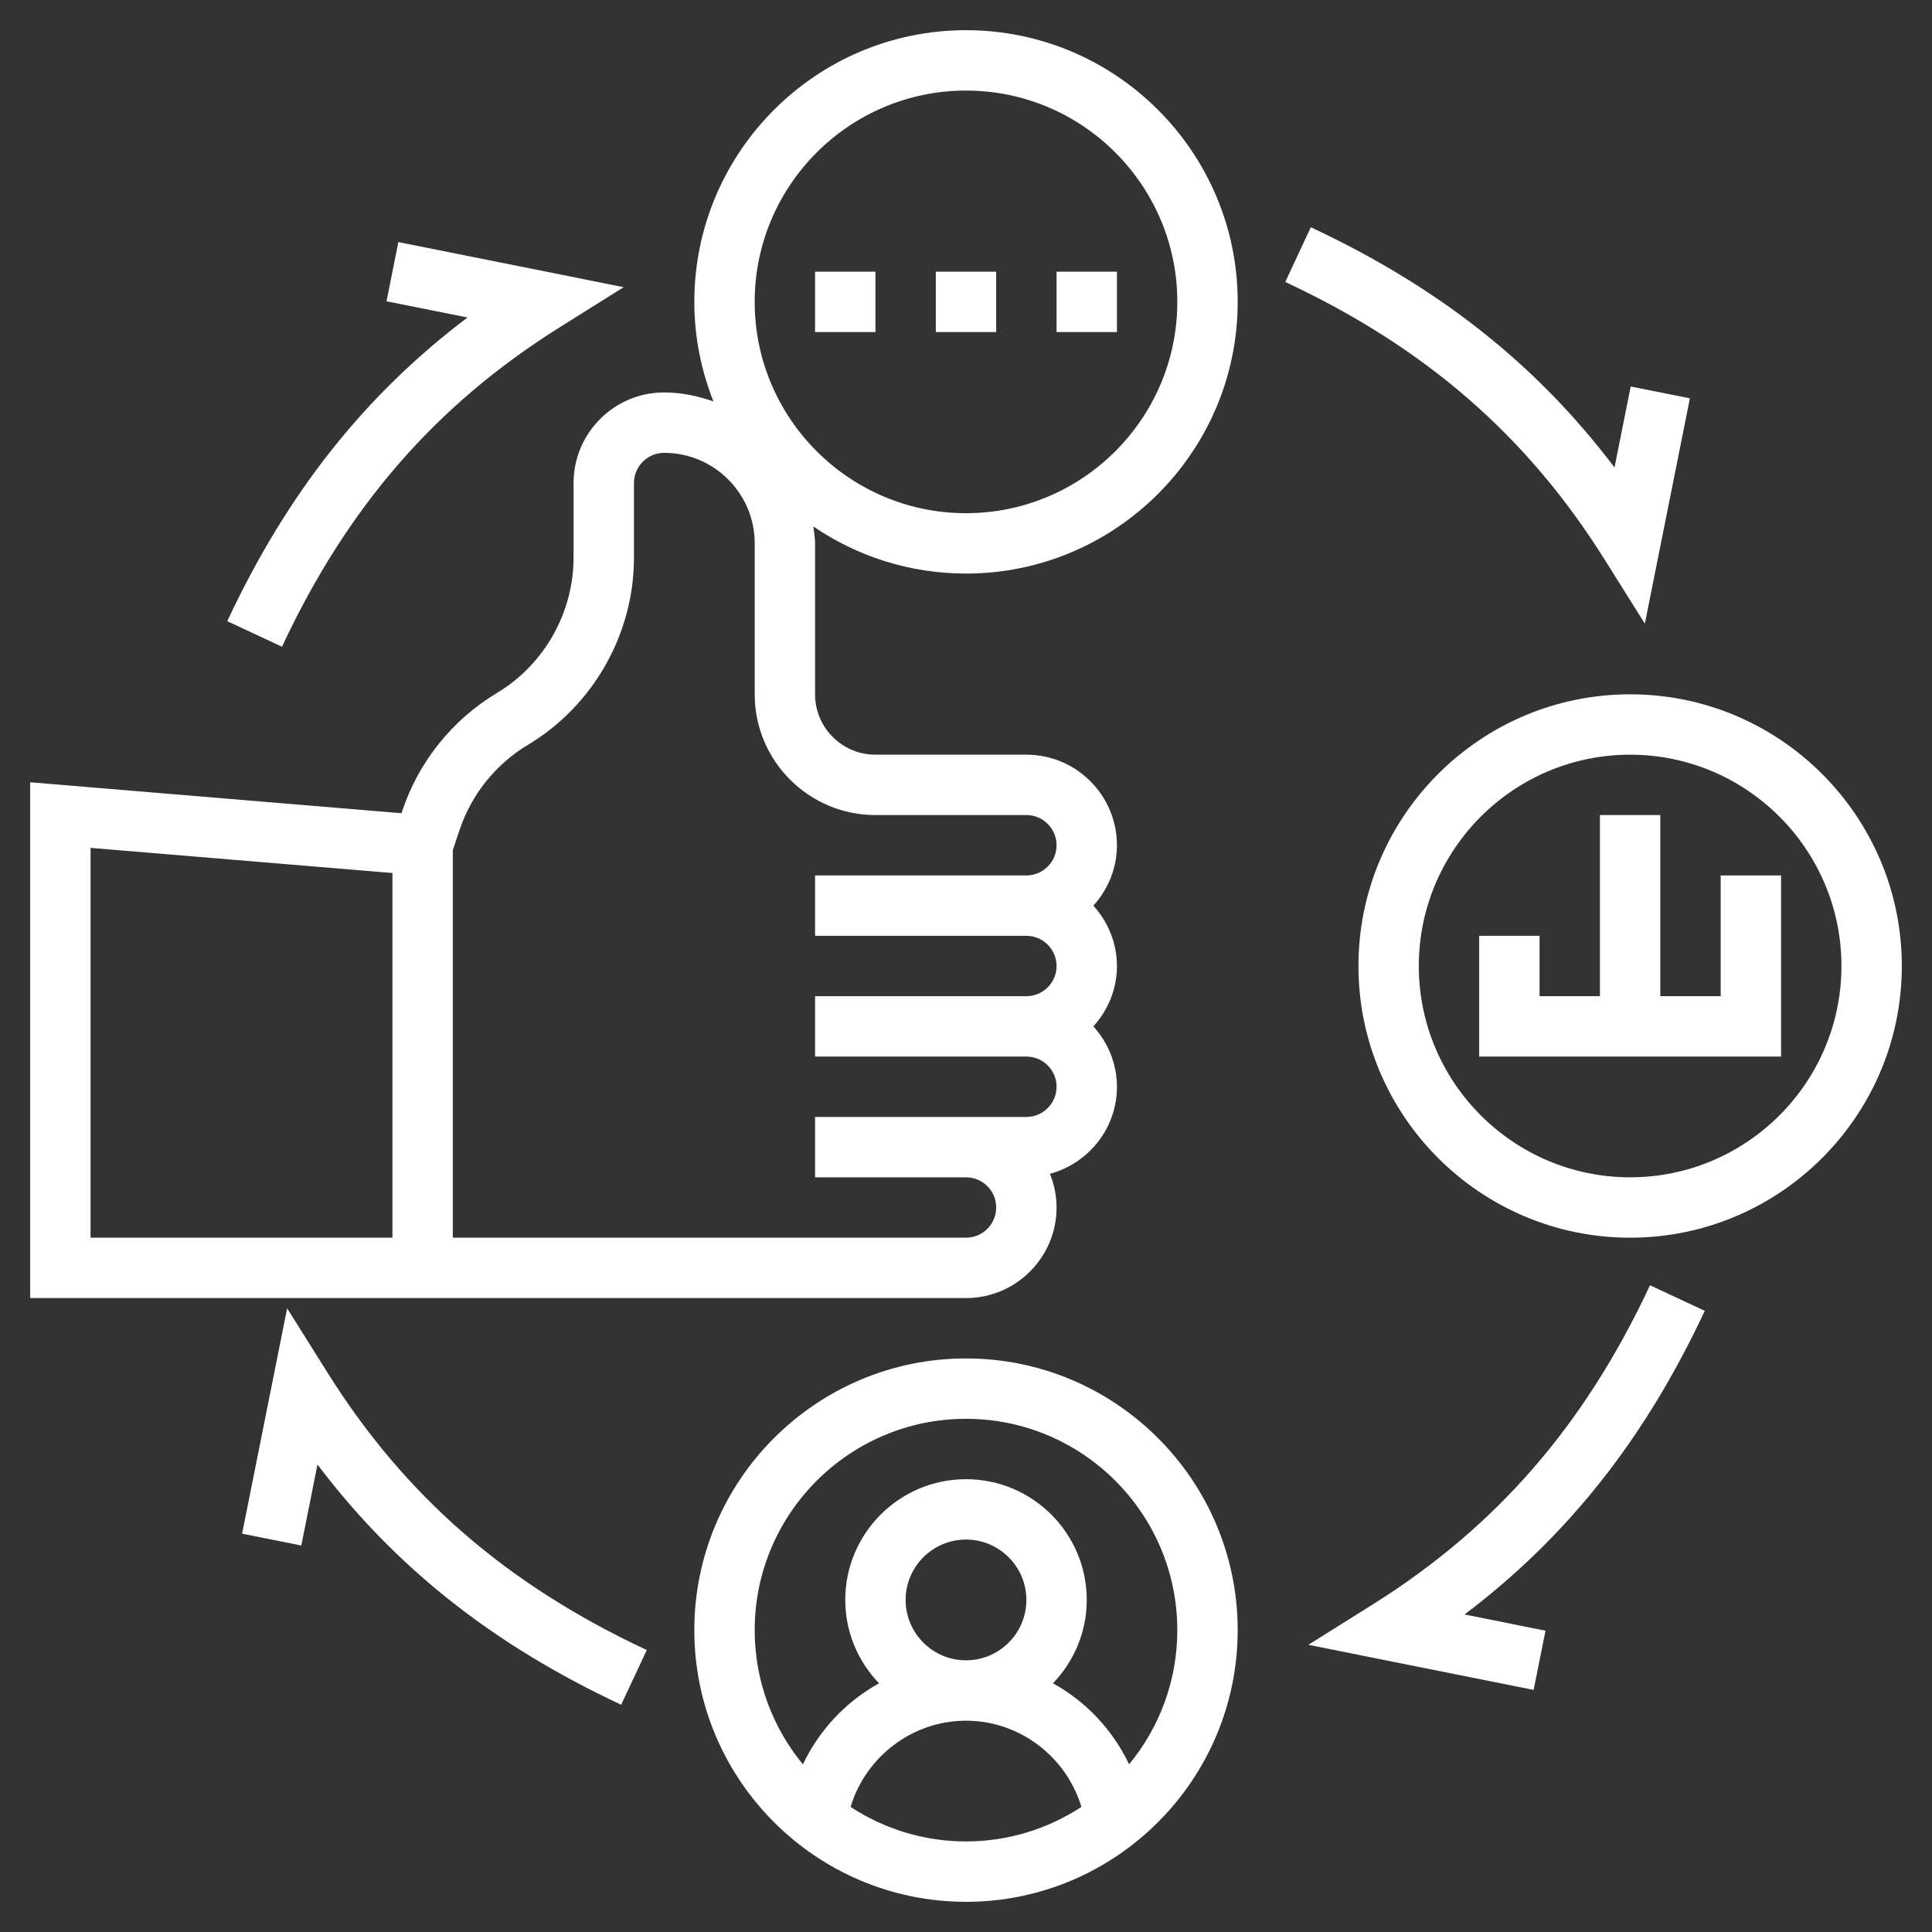
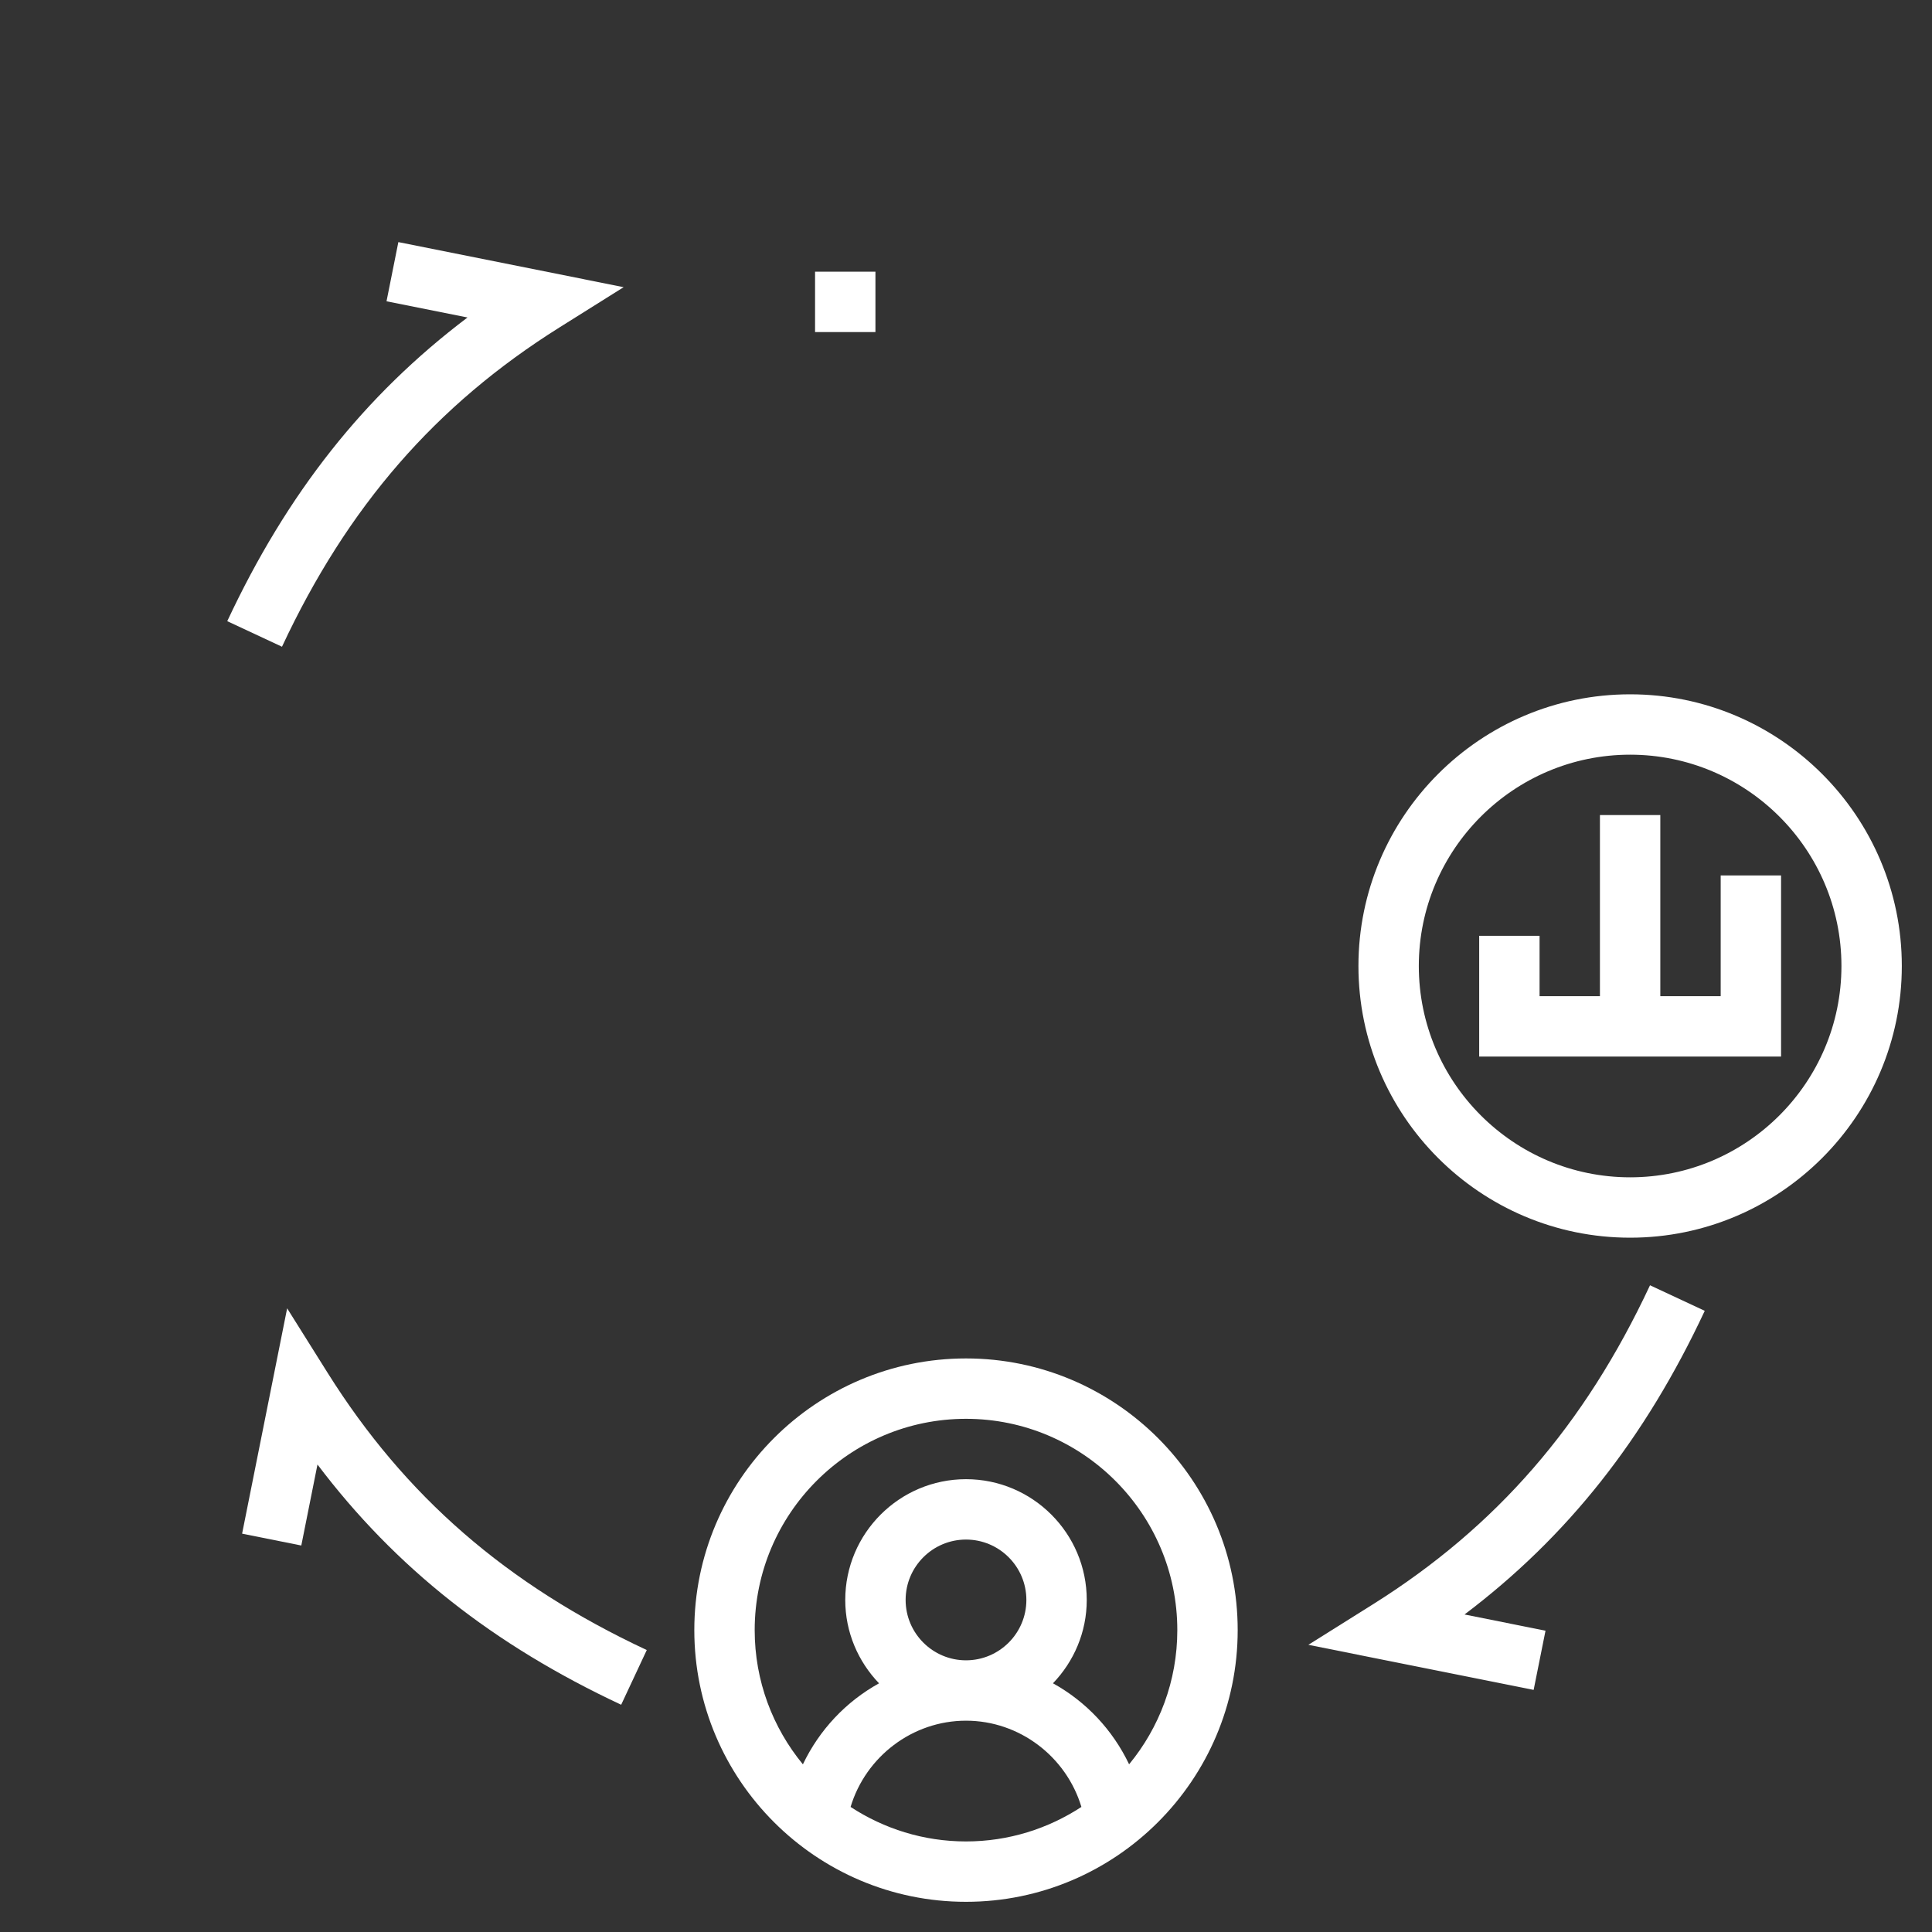
<svg xmlns="http://www.w3.org/2000/svg" id="_x33_0" enable-background="new 0 0 64 64" height="512" fill="white" viewBox="0 0 64 64" width="512">
  <rect x="0" y="0" width="64" height="64" fill="#333333" stroke="none" />
  <g>
    <path d="m32 45c-4.963 0-9 4.038-9 9s4.037 9 9 9 9-4.038 9-9-4.037-9-9-9zm-3.823 14.857c.499-1.661 2.045-2.857 3.823-2.857s3.324 1.196 3.823 2.857c-1.101.72-2.413 1.143-3.823 1.143s-2.722-.423-3.823-1.143zm1.823-6.857c0-1.103.897-2 2-2s2 .897 2 2-.897 2-2 2-2-.897-2-2zm7.403 5.445c-.544-1.141-1.427-2.078-2.522-2.684.69-.718 1.119-1.689 1.119-2.761 0-2.206-1.794-4-4-4s-4 1.794-4 4c0 1.072.429 2.043 1.119 2.762-1.095.606-1.977 1.542-2.522 2.684-.997-1.211-1.597-2.76-1.597-4.446 0-3.86 3.141-7 7-7s7 3.14 7 7c0 1.686-.6 3.235-1.597 4.445z" />
-     <path d="m32 1c-4.963 0-9 4.038-9 9 0 1.165.23 2.275.634 3.298-.515-.18-1.059-.298-1.634-.298-1.654 0-3 1.347-3 3v2.472c0 1.826-.973 3.544-2.539 4.484-1.479.888-2.594 2.278-3.138 3.913l-.023.07-12.3-1.025v17.086h31c1.654 0 3-1.346 3-3 0-.395-.081-.77-.22-1.115 1.275-.347 2.22-1.502 2.22-2.885 0-.771-.301-1.468-.78-2 .48-.532.78-1.229.78-2s-.301-1.468-.78-2c.48-.532.78-1.229.78-2 0-1.653-1.345-3-2.999-3h-5.001c-1.103 0-2-.897-2-2v-5c0-.192-.036-.374-.057-.56 1.443.983 3.183 1.56 5.057 1.56 4.963 0 9-4.038 9-9s-4.037-9-9-9zm-19 40h-10v-12.913l10 .833zm16-14h5.001c.551 0 .999.449.999 1s-.448 1-1 1h-7v2h7c.552 0 1 .449 1 1s-.448 1-1 1h-7v2h7c.552 0 1 .449 1 1s-.448 1-1 1h-7v2h5c.552 0 1 .448 1 1s-.448 1-1 1h-17v-12.838l.221-.66c.394-1.183 1.199-2.188 2.27-2.83 2.165-1.299 3.51-3.675 3.51-6.199v-2.472c0-.551.449-1 1-1 1.654 0 3 1.346 3 3v5c-.001 2.205 1.793 3.999 3.999 3.999zm3-10c-3.859 0-7-3.14-7-7s3.141-7 7-7 7 3.14 7 7-3.141 7-7 7z" />
    <path d="m54 23c-4.963 0-9 4.038-9 9s4.037 9 9 9 9-4.038 9-9-4.037-9-9-9zm0 16c-3.859 0-7-3.14-7-7s3.141-7 7-7 7 3.14 7 7-3.141 7-7 7z" />
    <path d="m57 29v4h-2v-6h-2v6h-2v-2h-2v4h10v-6z" />
-     <path d="m31 9h2v2h-2z" />
-     <path d="m35 9h2v2h-2z" />
    <path d="m27 9h2v2h-2z" />
-     <path d="m53.152 18.531 1.336 2.129 1.492-7.464-1.961-.393-.536 2.683c-2.584-3.42-5.83-5.979-10.06-7.958l-.847 1.812c4.646 2.173 8.007 5.094 10.576 9.191z" />
    <path d="m7.528 20.577 1.813.847c2.171-4.644 5.092-8.005 9.19-10.576l2.128-1.335-7.463-1.493-.392 1.96 2.683.537c-3.422 2.585-5.981 5.831-7.959 10.06z" />
    <path d="m10.848 45.469-1.336-2.129-1.492 7.464 1.961.393.536-2.683c2.584 3.42 5.83 5.979 10.06 7.958l.848-1.812c-4.647-2.173-8.008-5.094-10.577-9.191z" />
    <path d="m56.472 43.423-1.813-.847c-2.171 4.644-5.092 8.005-9.19 10.576l-2.128 1.335 7.463 1.493.393-1.961-2.683-.537c3.421-2.584 5.98-5.83 7.958-10.059z" />
  </g>
</svg>